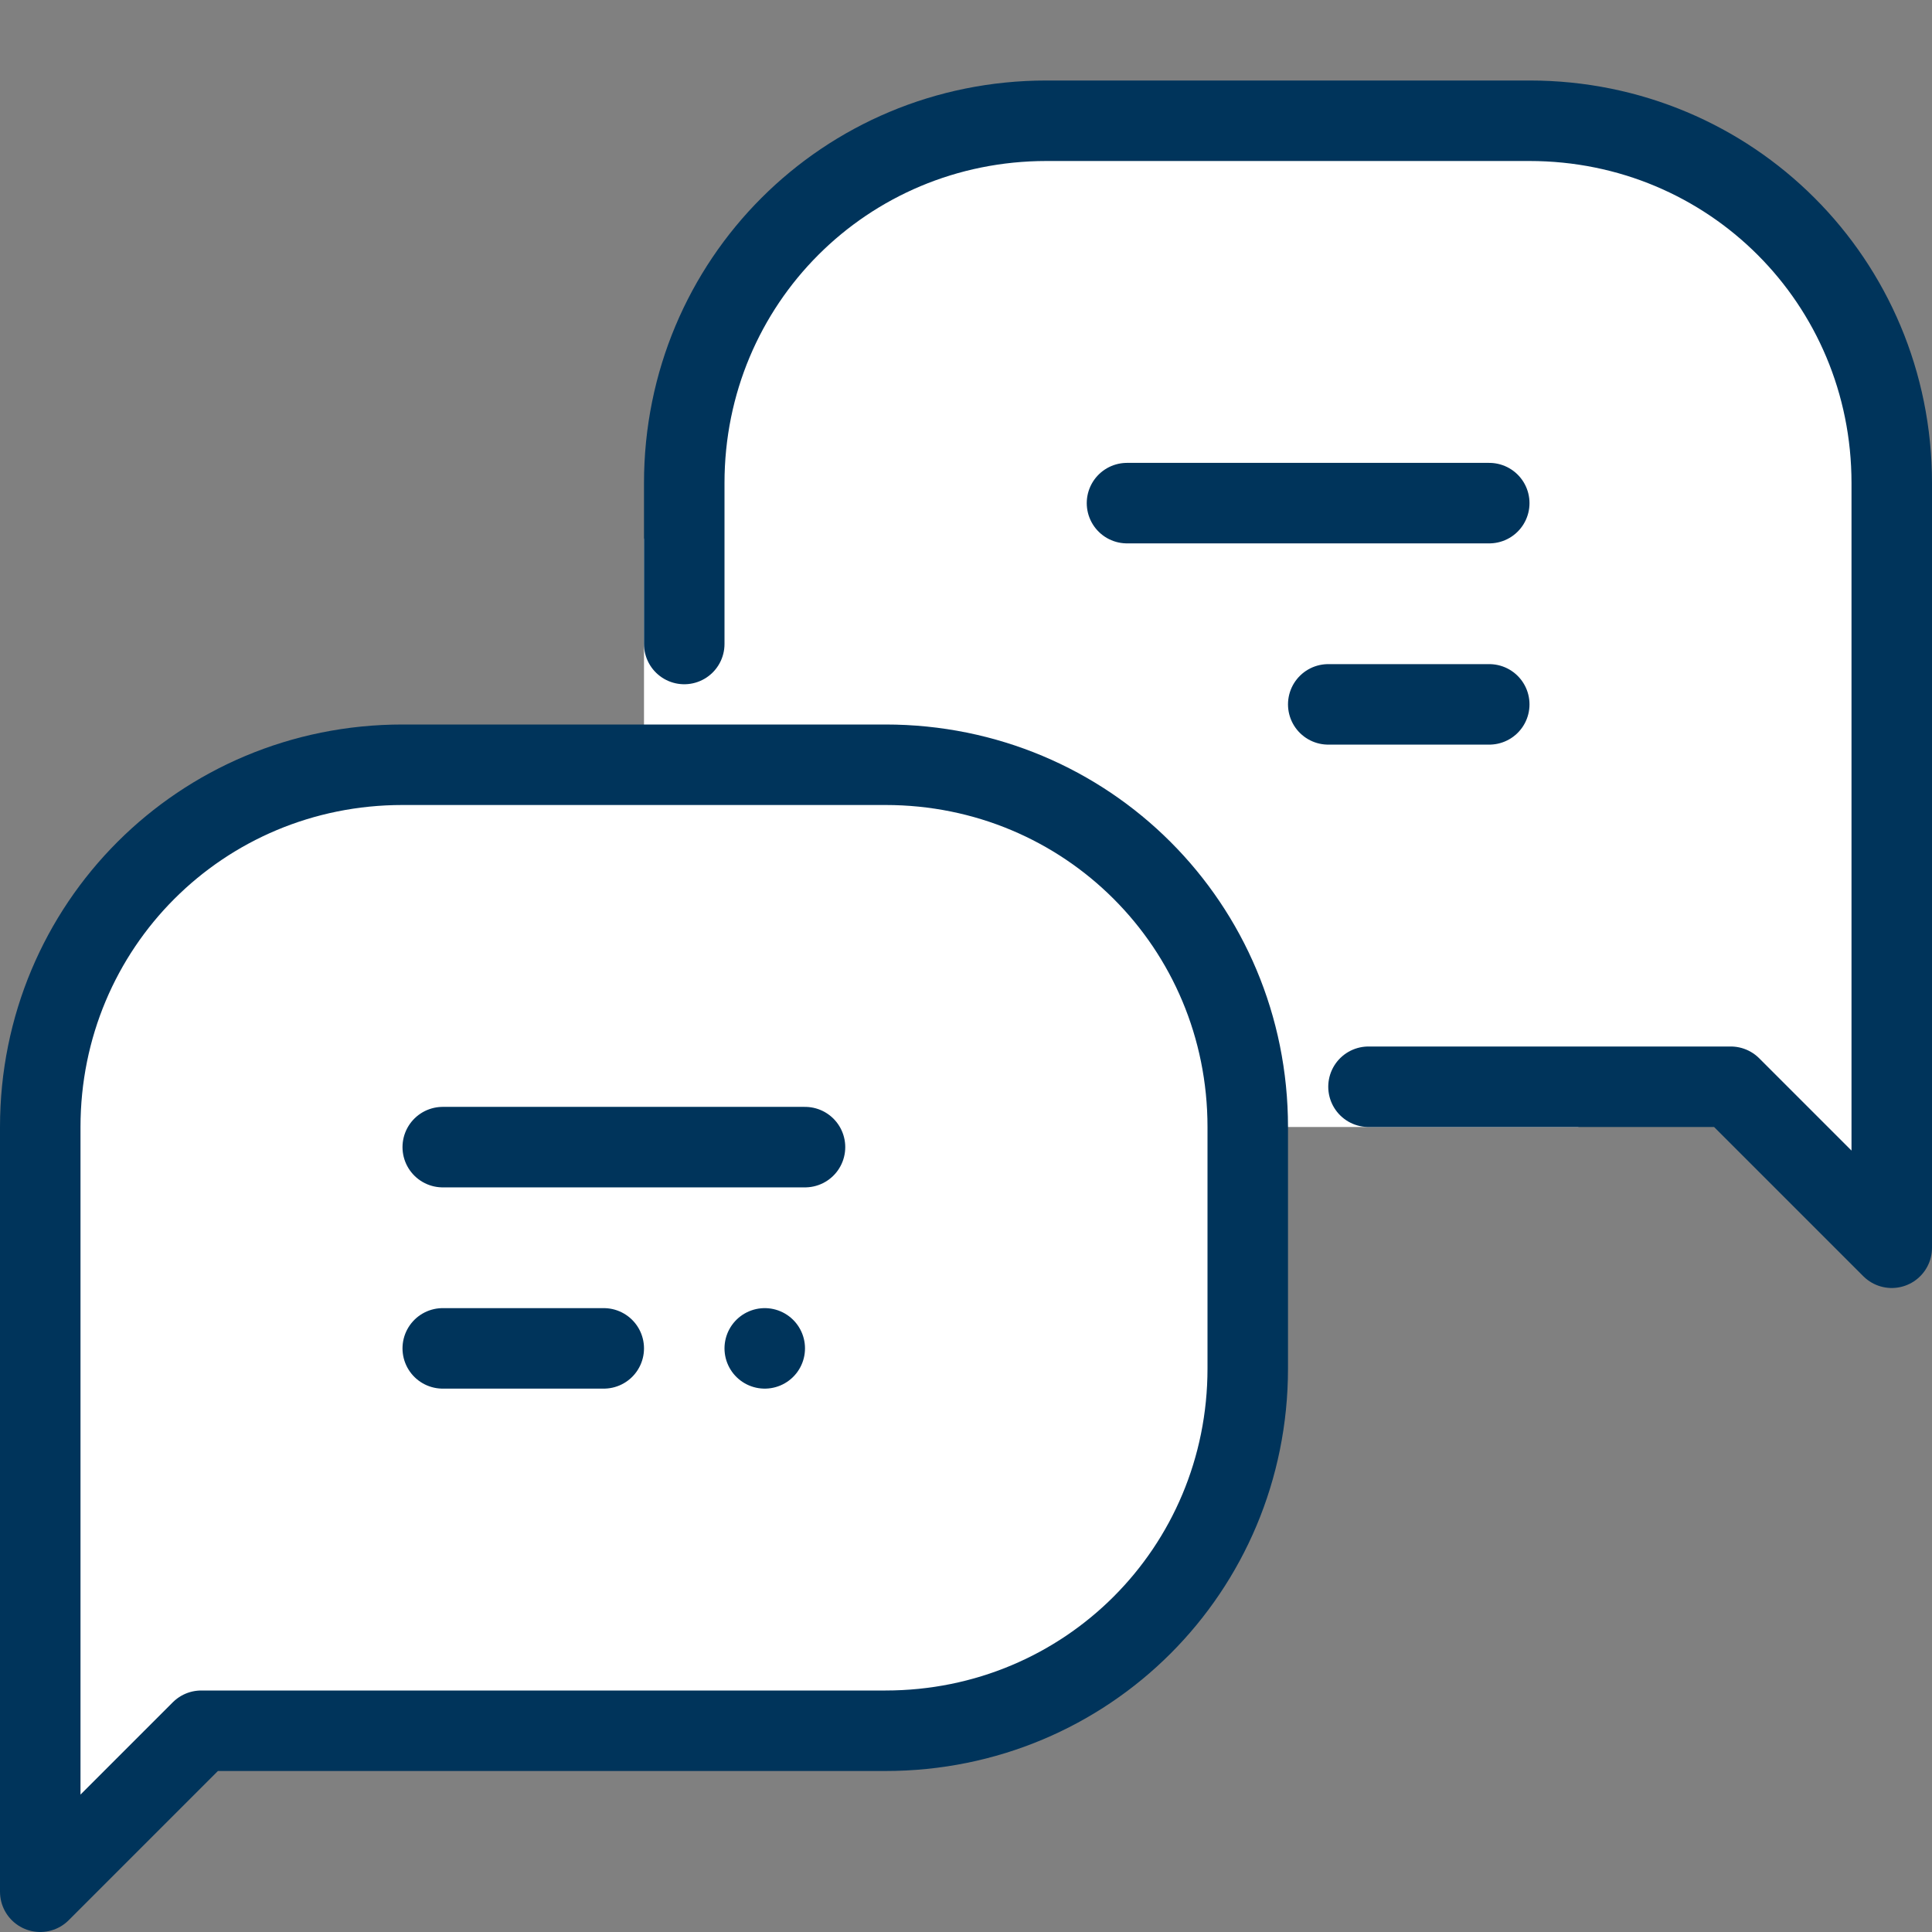
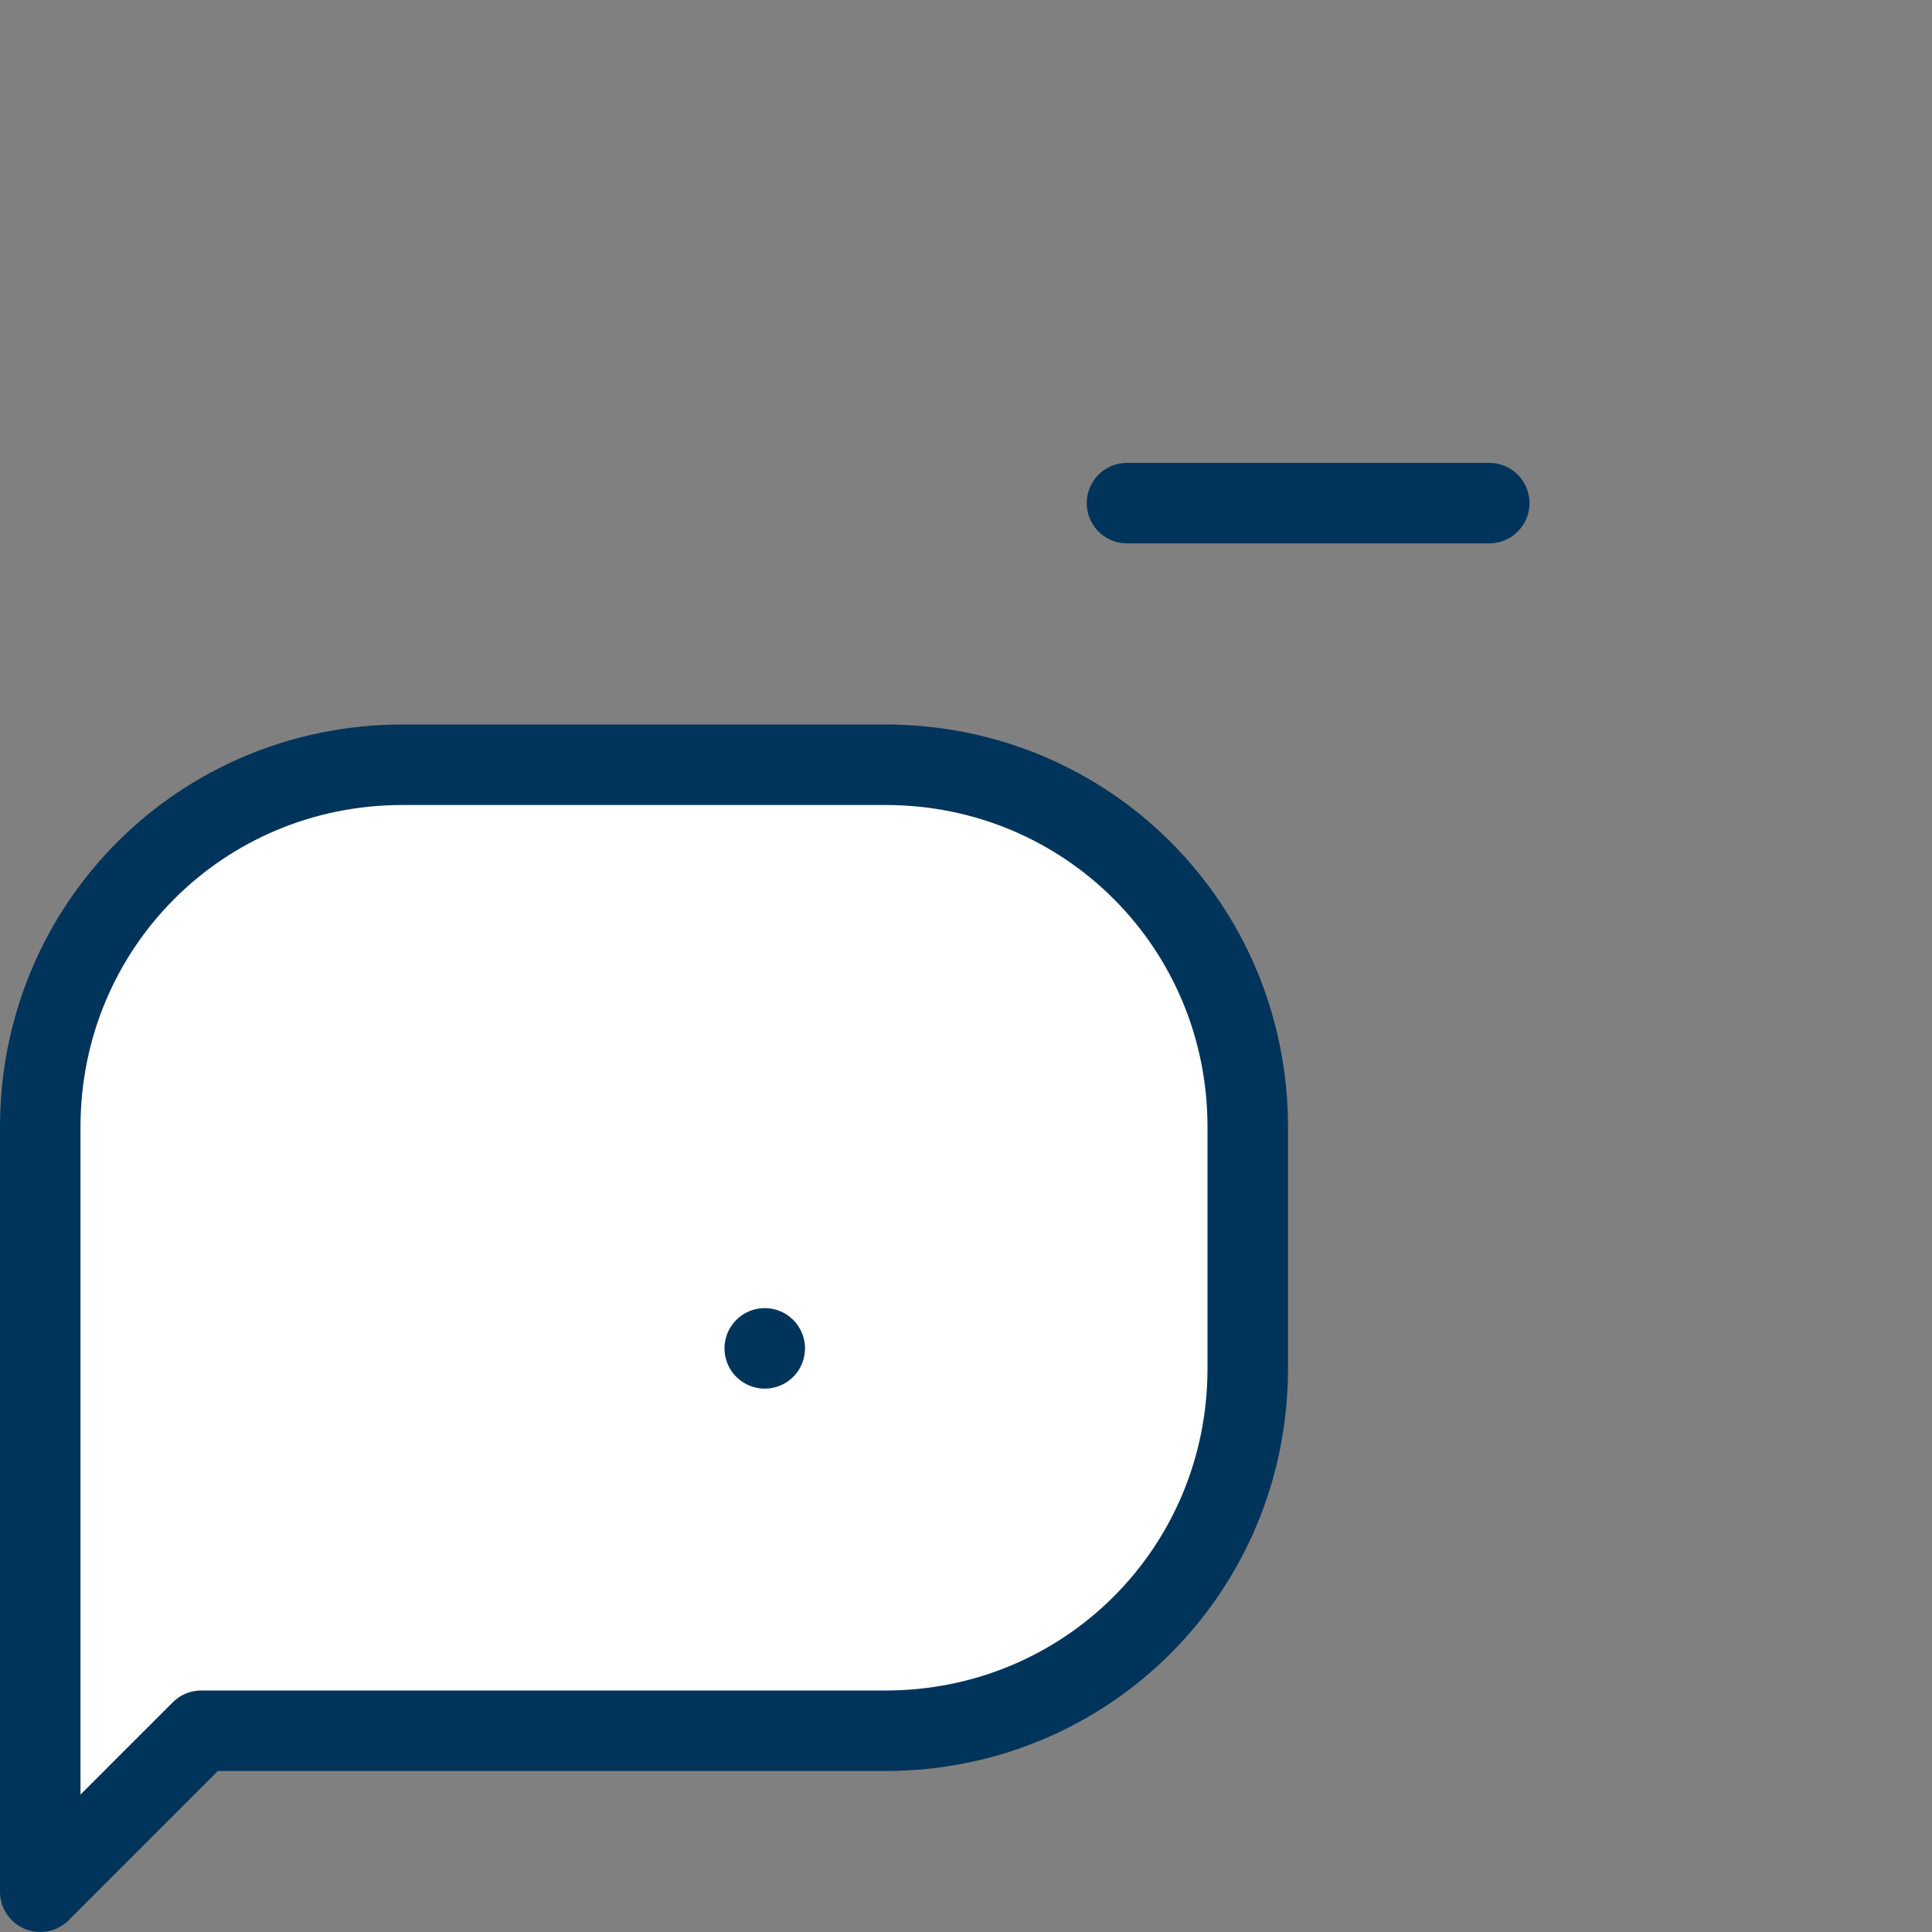
<svg xmlns="http://www.w3.org/2000/svg" version="1.1" viewBox="0 0 48 48">
  <rect x="0" y="0" width="48" height="48" fill="#808080" stroke="none" />
  <defs>
    <style>
      .cls-1 {
        fill: #fff;
      }

      .cls-2 {
        fill: none;
        stroke: #00345b;
        stroke-linecap: round;
        stroke-linejoin: round;
        stroke-width: 2px;
      }
    </style>
  </defs>
  <g>
    <g id="_レイヤー_1" data-name="レイヤー_1">
      <g id="_レイヤー_1-2" data-name="_レイヤー_1">
-         <path class="cls-1" d="M16,18.4v-5s1.5-3.8,1.5-4.2,1.9-3.9,1.9-3.9l3.9-1.8,4.7-.8,8,.4h4.5l2.6,1.6,2.2,2.1,1.4,3v3.2l.3,4.6v13.5l-4-4-3.8.9h-8.2c0,.1-.9-3.9-.9-3.9l-2.1-2.7-2.5-1.6-3.5-.7h-6v-.6h0Z" />
        <path class="cls-1" d="M29.6,23.2l1.4,4.2v6l-.7,4-1.8,2.7-3.3,2.2-2.6.6H5l-4,4v-20.3l.9-2.7,2.8-3.3,4.4-1.7h11.4l4.4.5,2.4,1.3" />
-         <line class="cls-2" x1="11" y1="28.5" x2="20" y2="28.5" />
-         <line class="cls-2" x1="11" y1="33.5" x2="15" y2="33.5" />
        <line class="cls-2" x1="19" y1="33.5" x2="19" y2="33.5" />
        <path class="cls-2" d="M5,43h17c5,0,9-4,9-9v-6c0-5-4-9-9-9h-12c-5,0-9,4-9,9v19l4-4Z" />
        <line class="cls-2" x1="37" y1="12.5" x2="28" y2="12.5" />
-         <line class="cls-2" x1="37" y1="17.5" x2="33" y2="17.5" />
-         <path class="cls-2" d="M17,16v-4c0-5,4-9,9-9h12c5,0,9,4,9,9v19l-4-4h-9" />
      </g>
    </g>
  </g>
</svg>